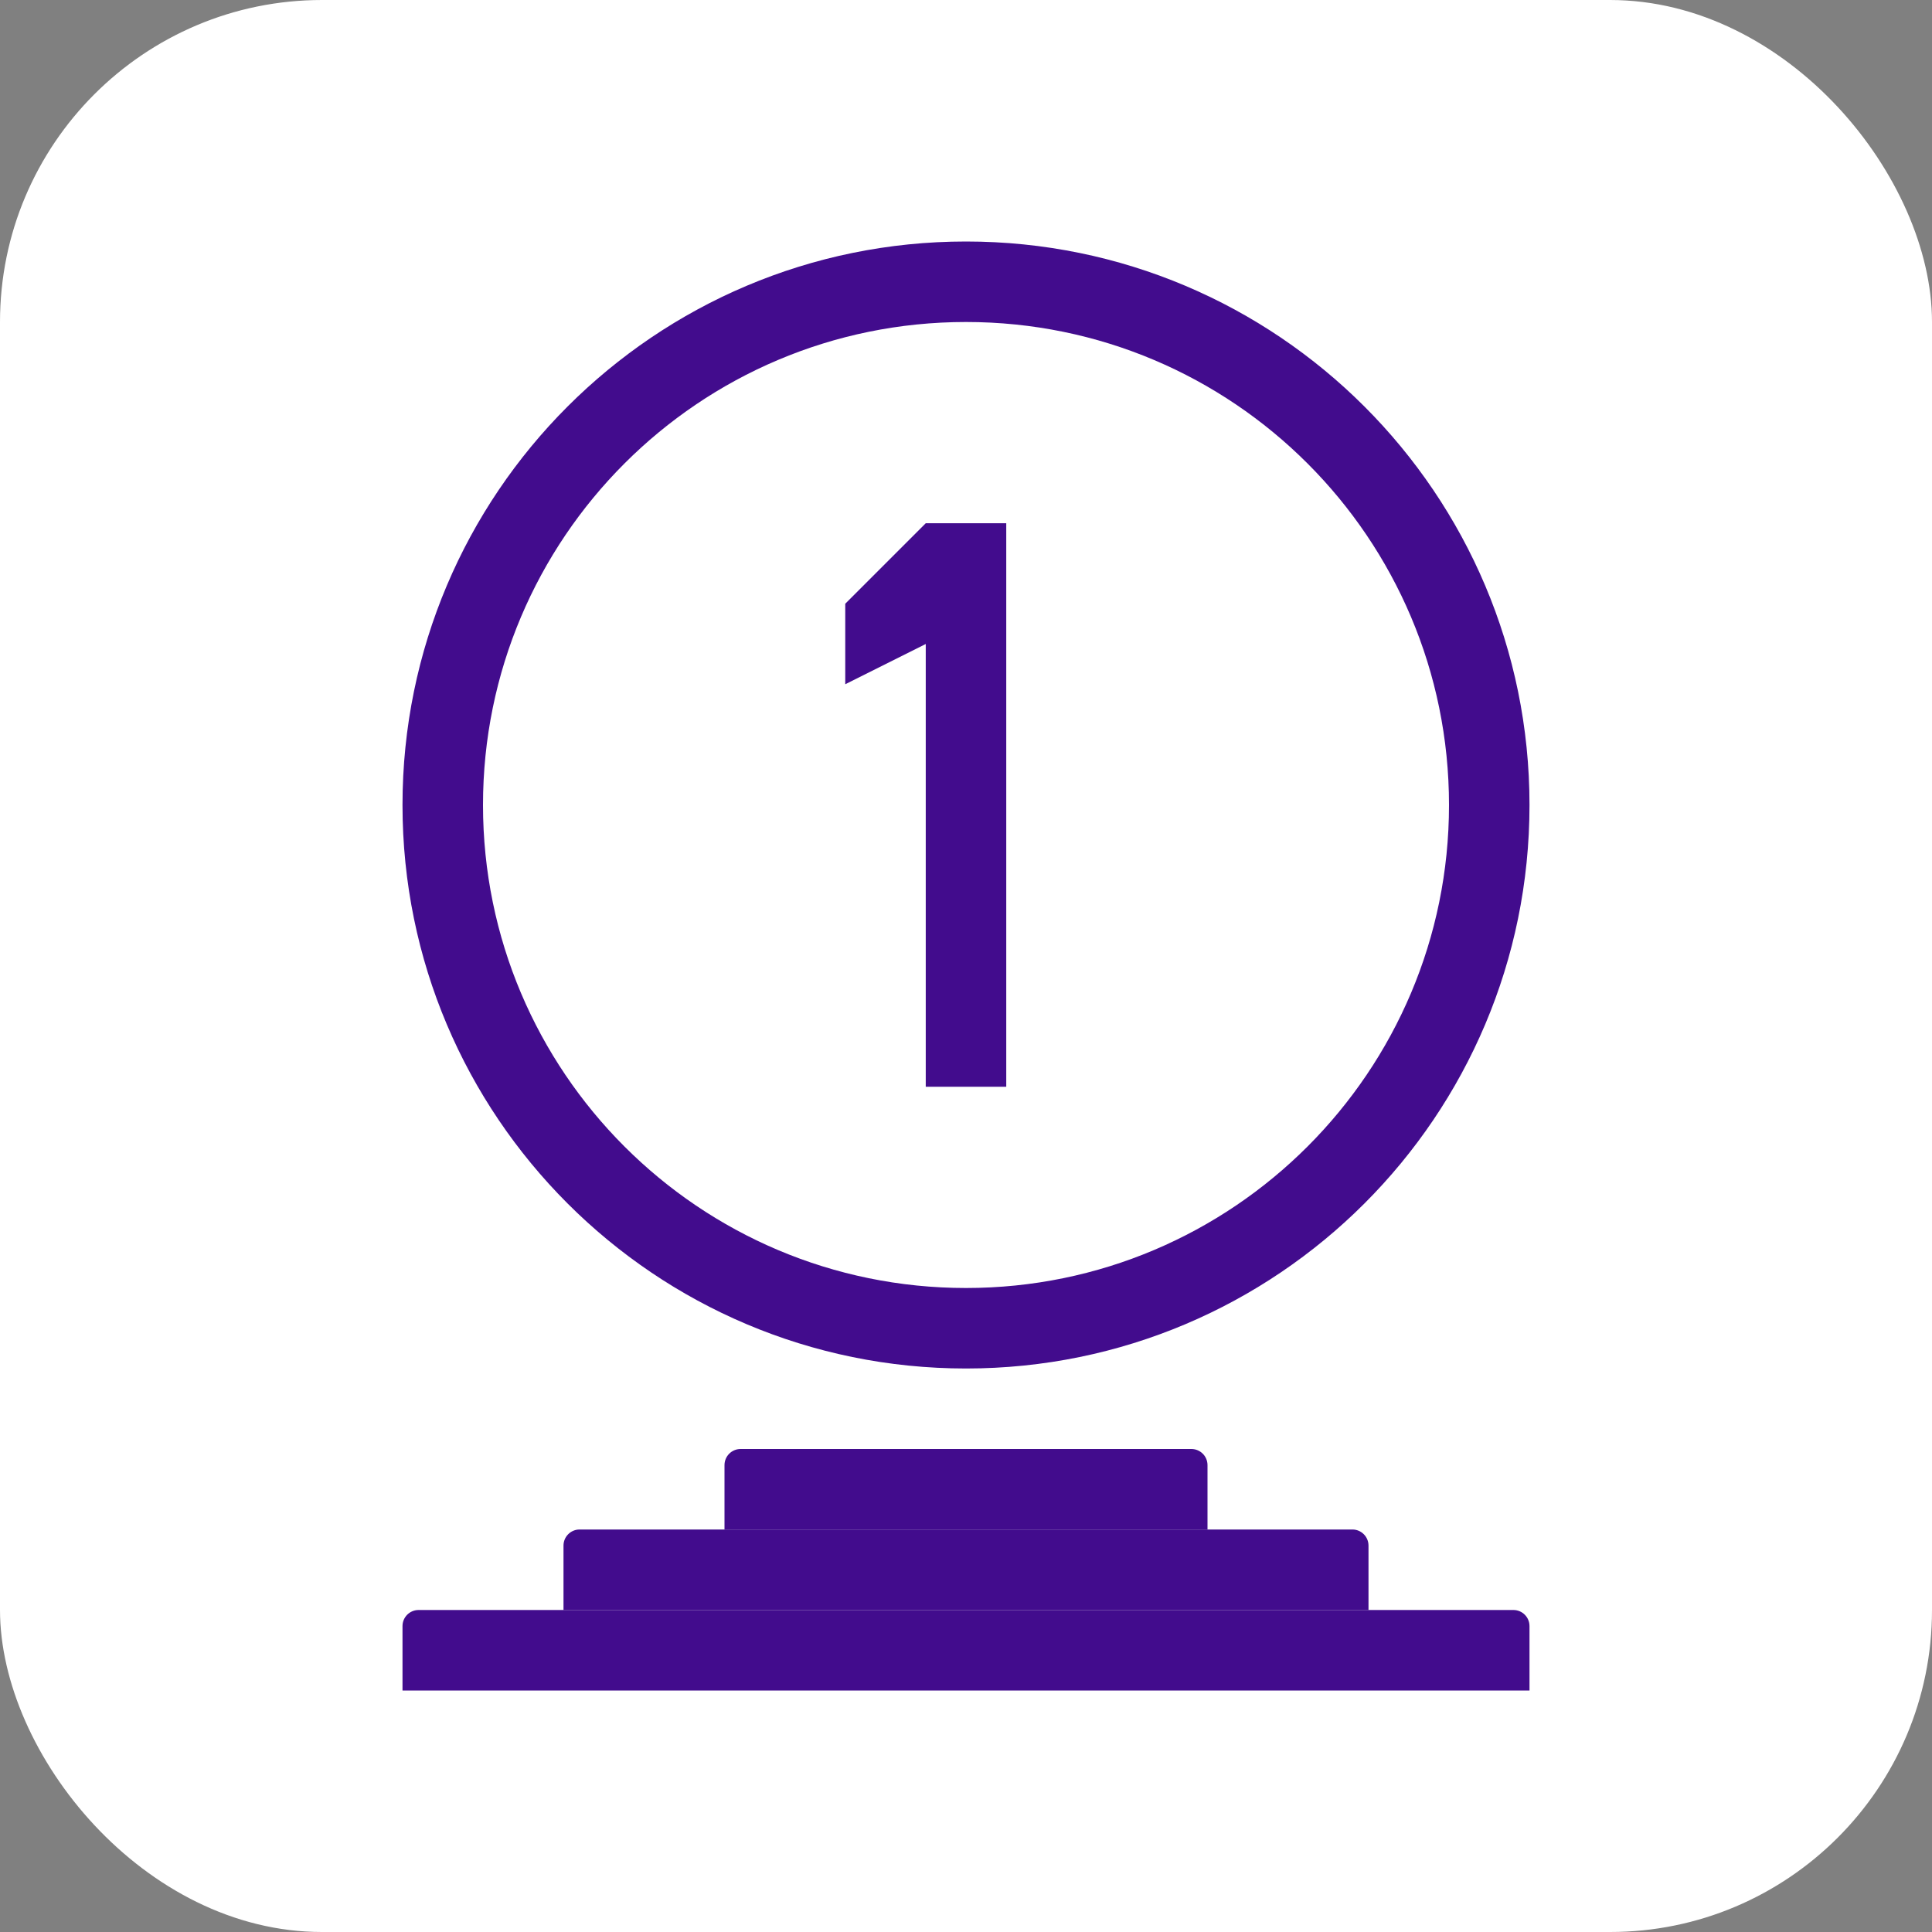
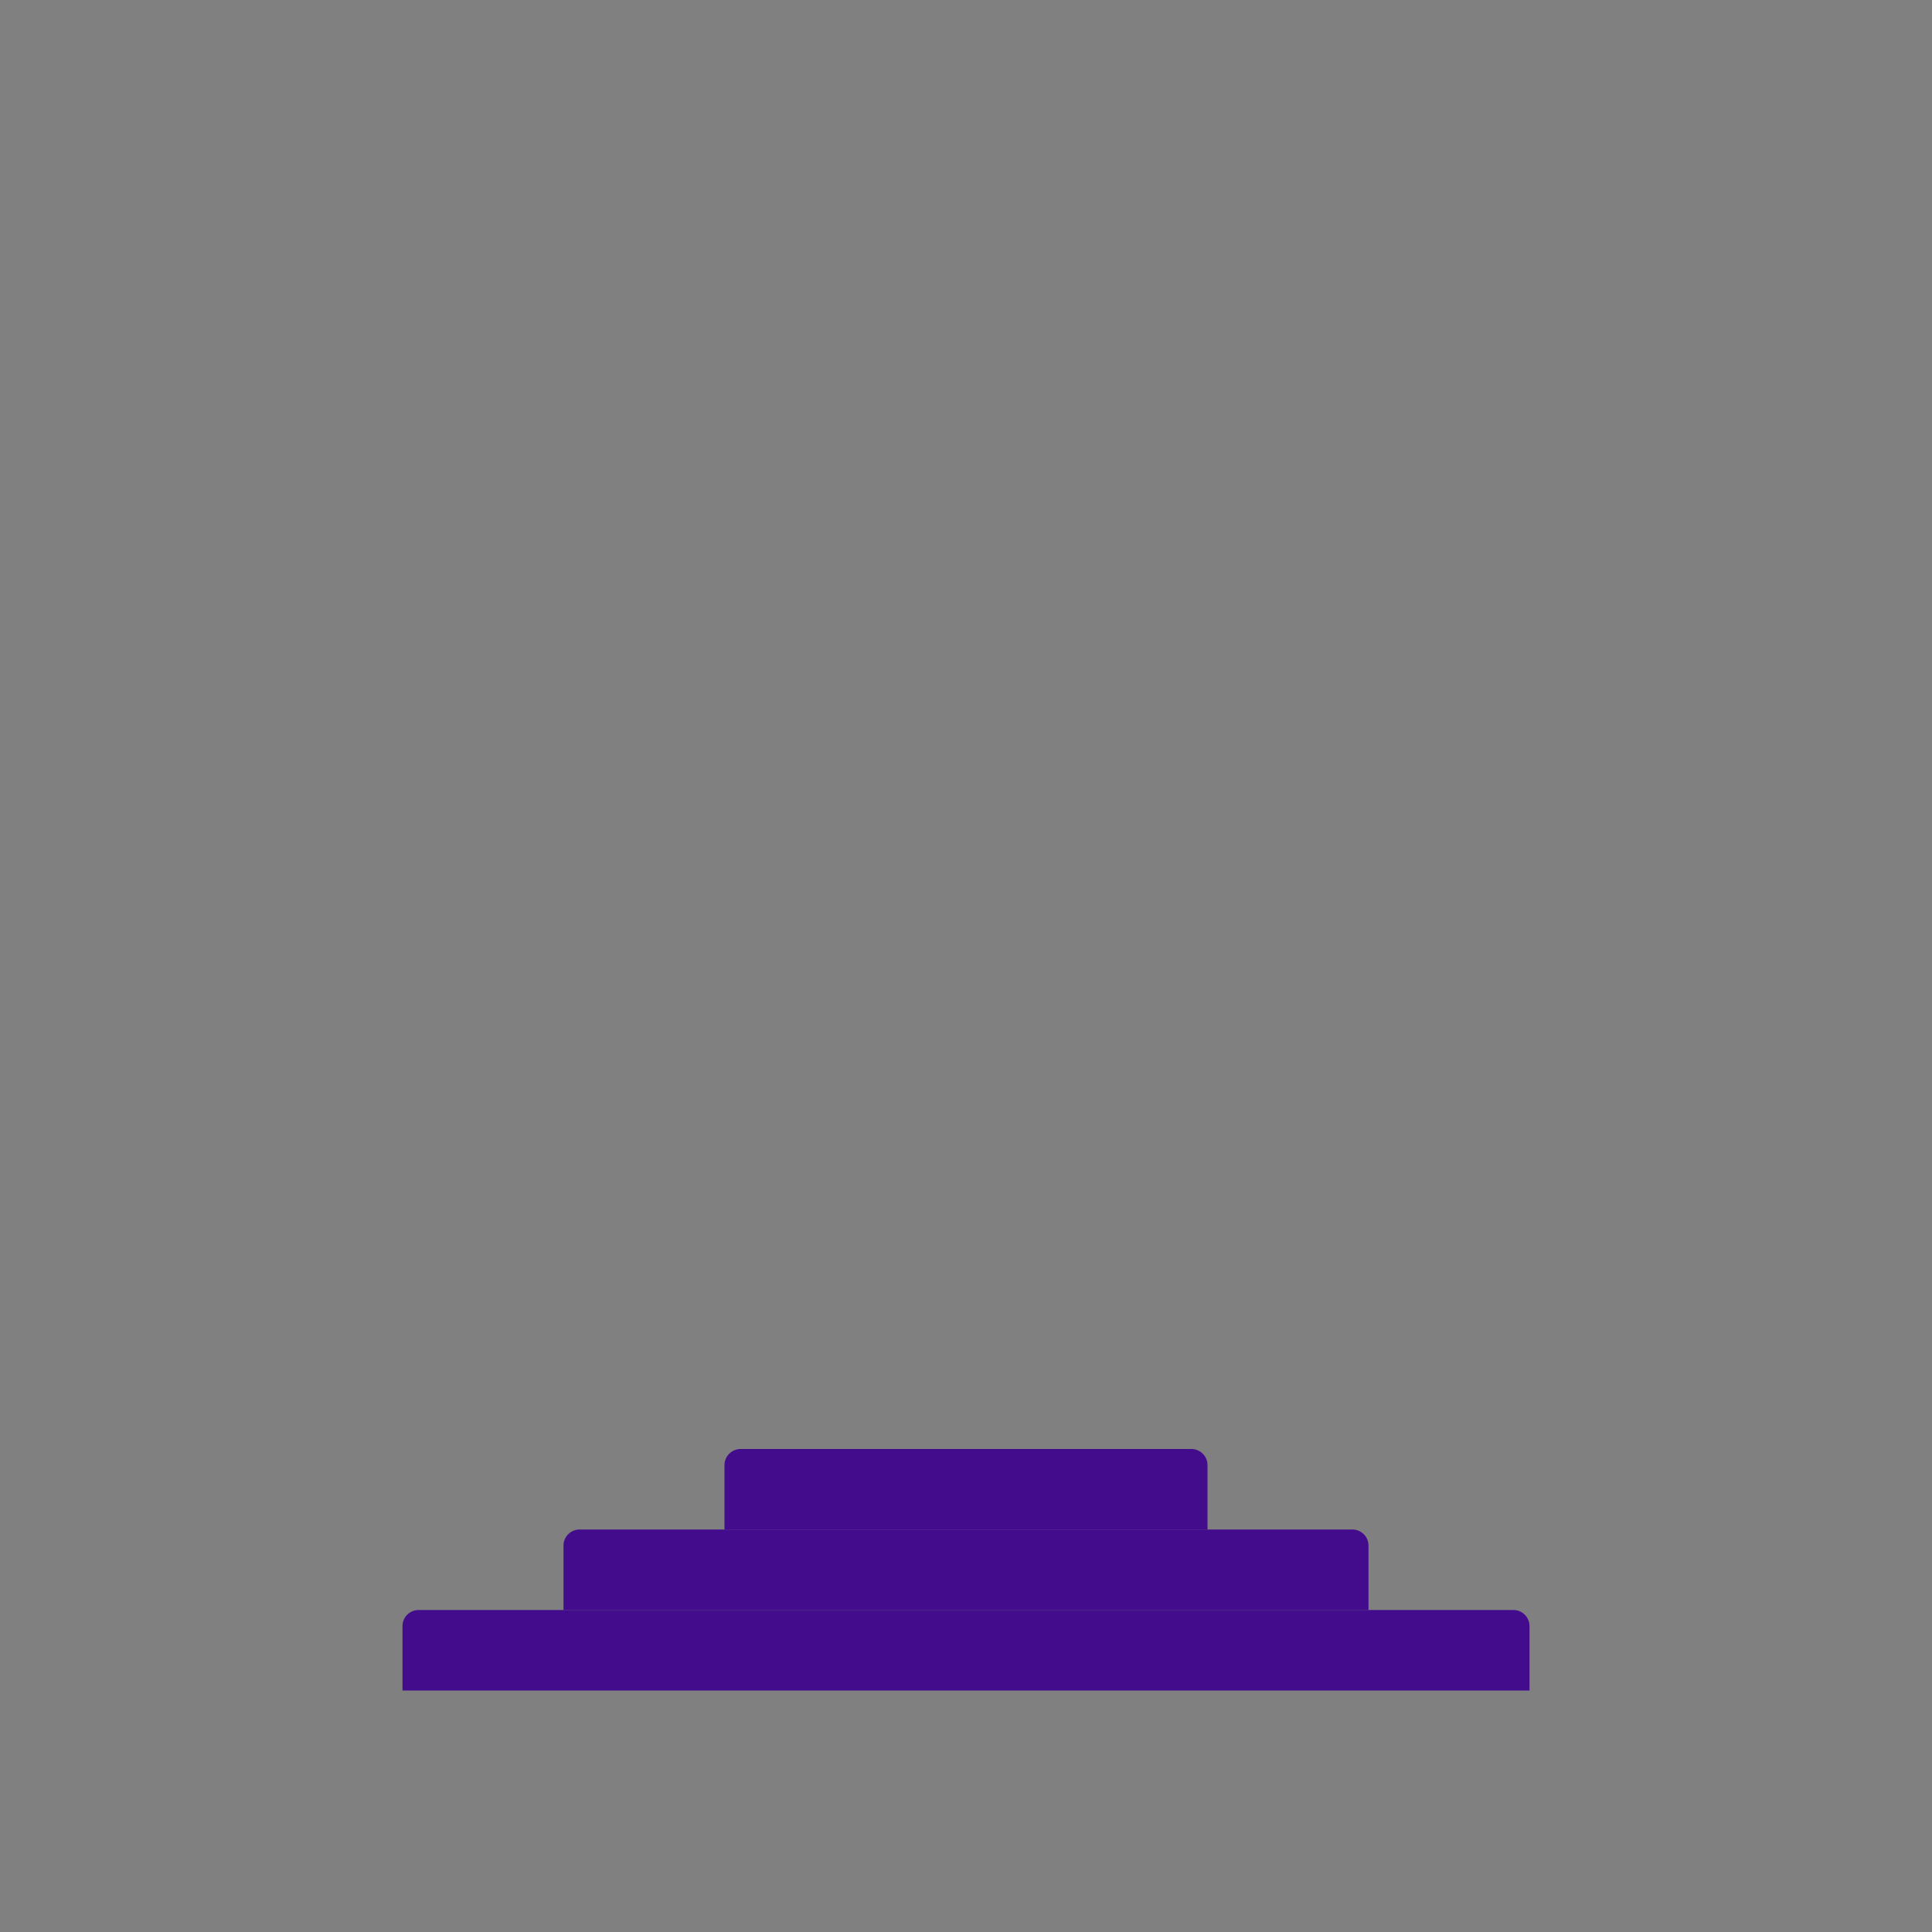
<svg xmlns="http://www.w3.org/2000/svg" width="48" height="48" viewBox="0 0 48 48" fill="none">
  <rect x="0" y="0" width="48" height="48" fill="#808080" stroke="none" />
  <g clip-path="url(#clip0_221_136995)">
-     <rect width="48" height="48" rx="8" fill="white" />
-     <path fill-rule="evenodd" clip-rule="evenodd" d="M24 32C30.627 32 36 26.627 36 20C36 13.373 30.627 8 24 8C17.373 8 12 13.373 12 20C12 26.627 17.373 32 24 32ZM24 34C31.732 34 38 27.732 38 20C38 12.268 31.732 6 24 6C16.268 6 10 12.268 10 20C10 27.732 16.268 34 24 34Z" fill="#420C8D" />
-     <path d="M23 27L23 16L21 17V15L23 13H25V27H23Z" fill="#420C8D" />
    <path fill-rule="evenodd" clip-rule="evenodd" d="M30 38H18V36.4C18 36.179 18.179 36 18.4 36H29.6C29.821 36 30 36.179 30 36.4V38Z" fill="#420C8D" />
    <path fill-rule="evenodd" clip-rule="evenodd" d="M34 40H14V38.4C14 38.179 14.179 38 14.4 38H33.6C33.821 38 34 38.179 34 38.4V40Z" fill="#420C8D" />
    <path fill-rule="evenodd" clip-rule="evenodd" d="M38 42H10V40.4C10 40.179 10.179 40 10.4 40H37.6C37.821 40 38 40.179 38 40.4V42Z" fill="#420C8D" />
  </g>
  <defs>
    <clipPath id="clip0_221_136995">
      <rect width="48" height="48" rx="8" fill="white" />
    </clipPath>
  </defs>
</svg>